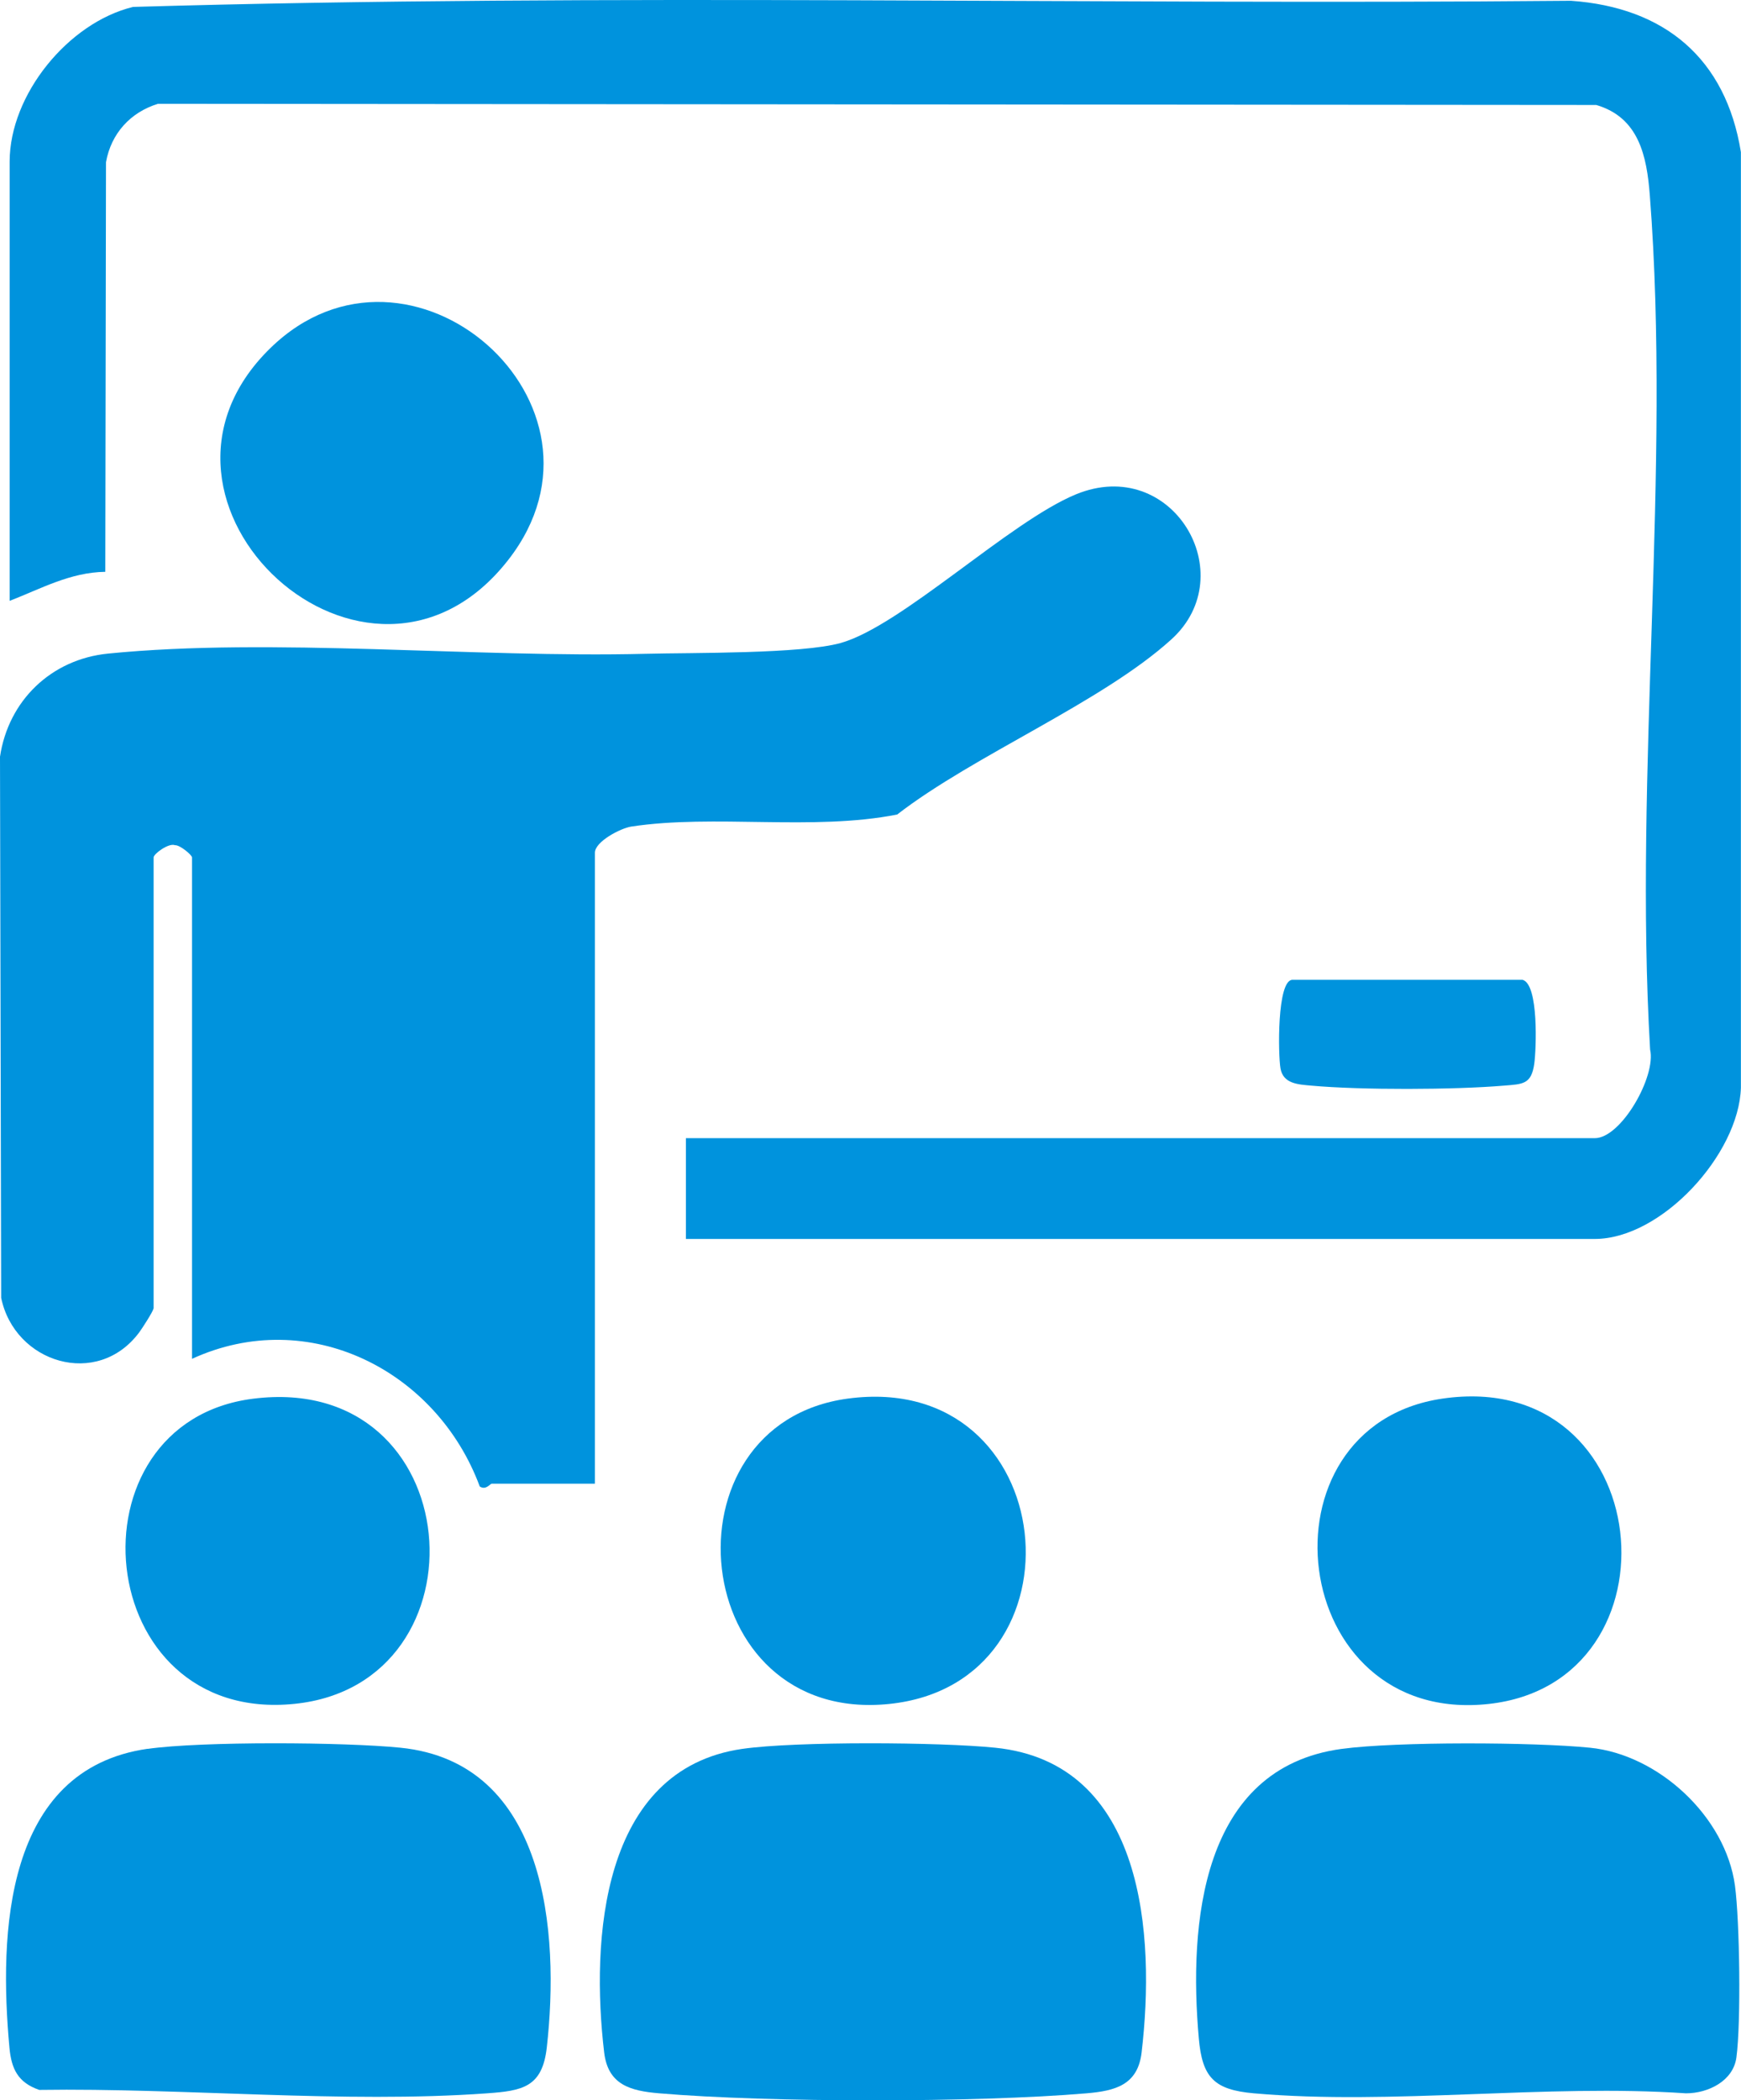
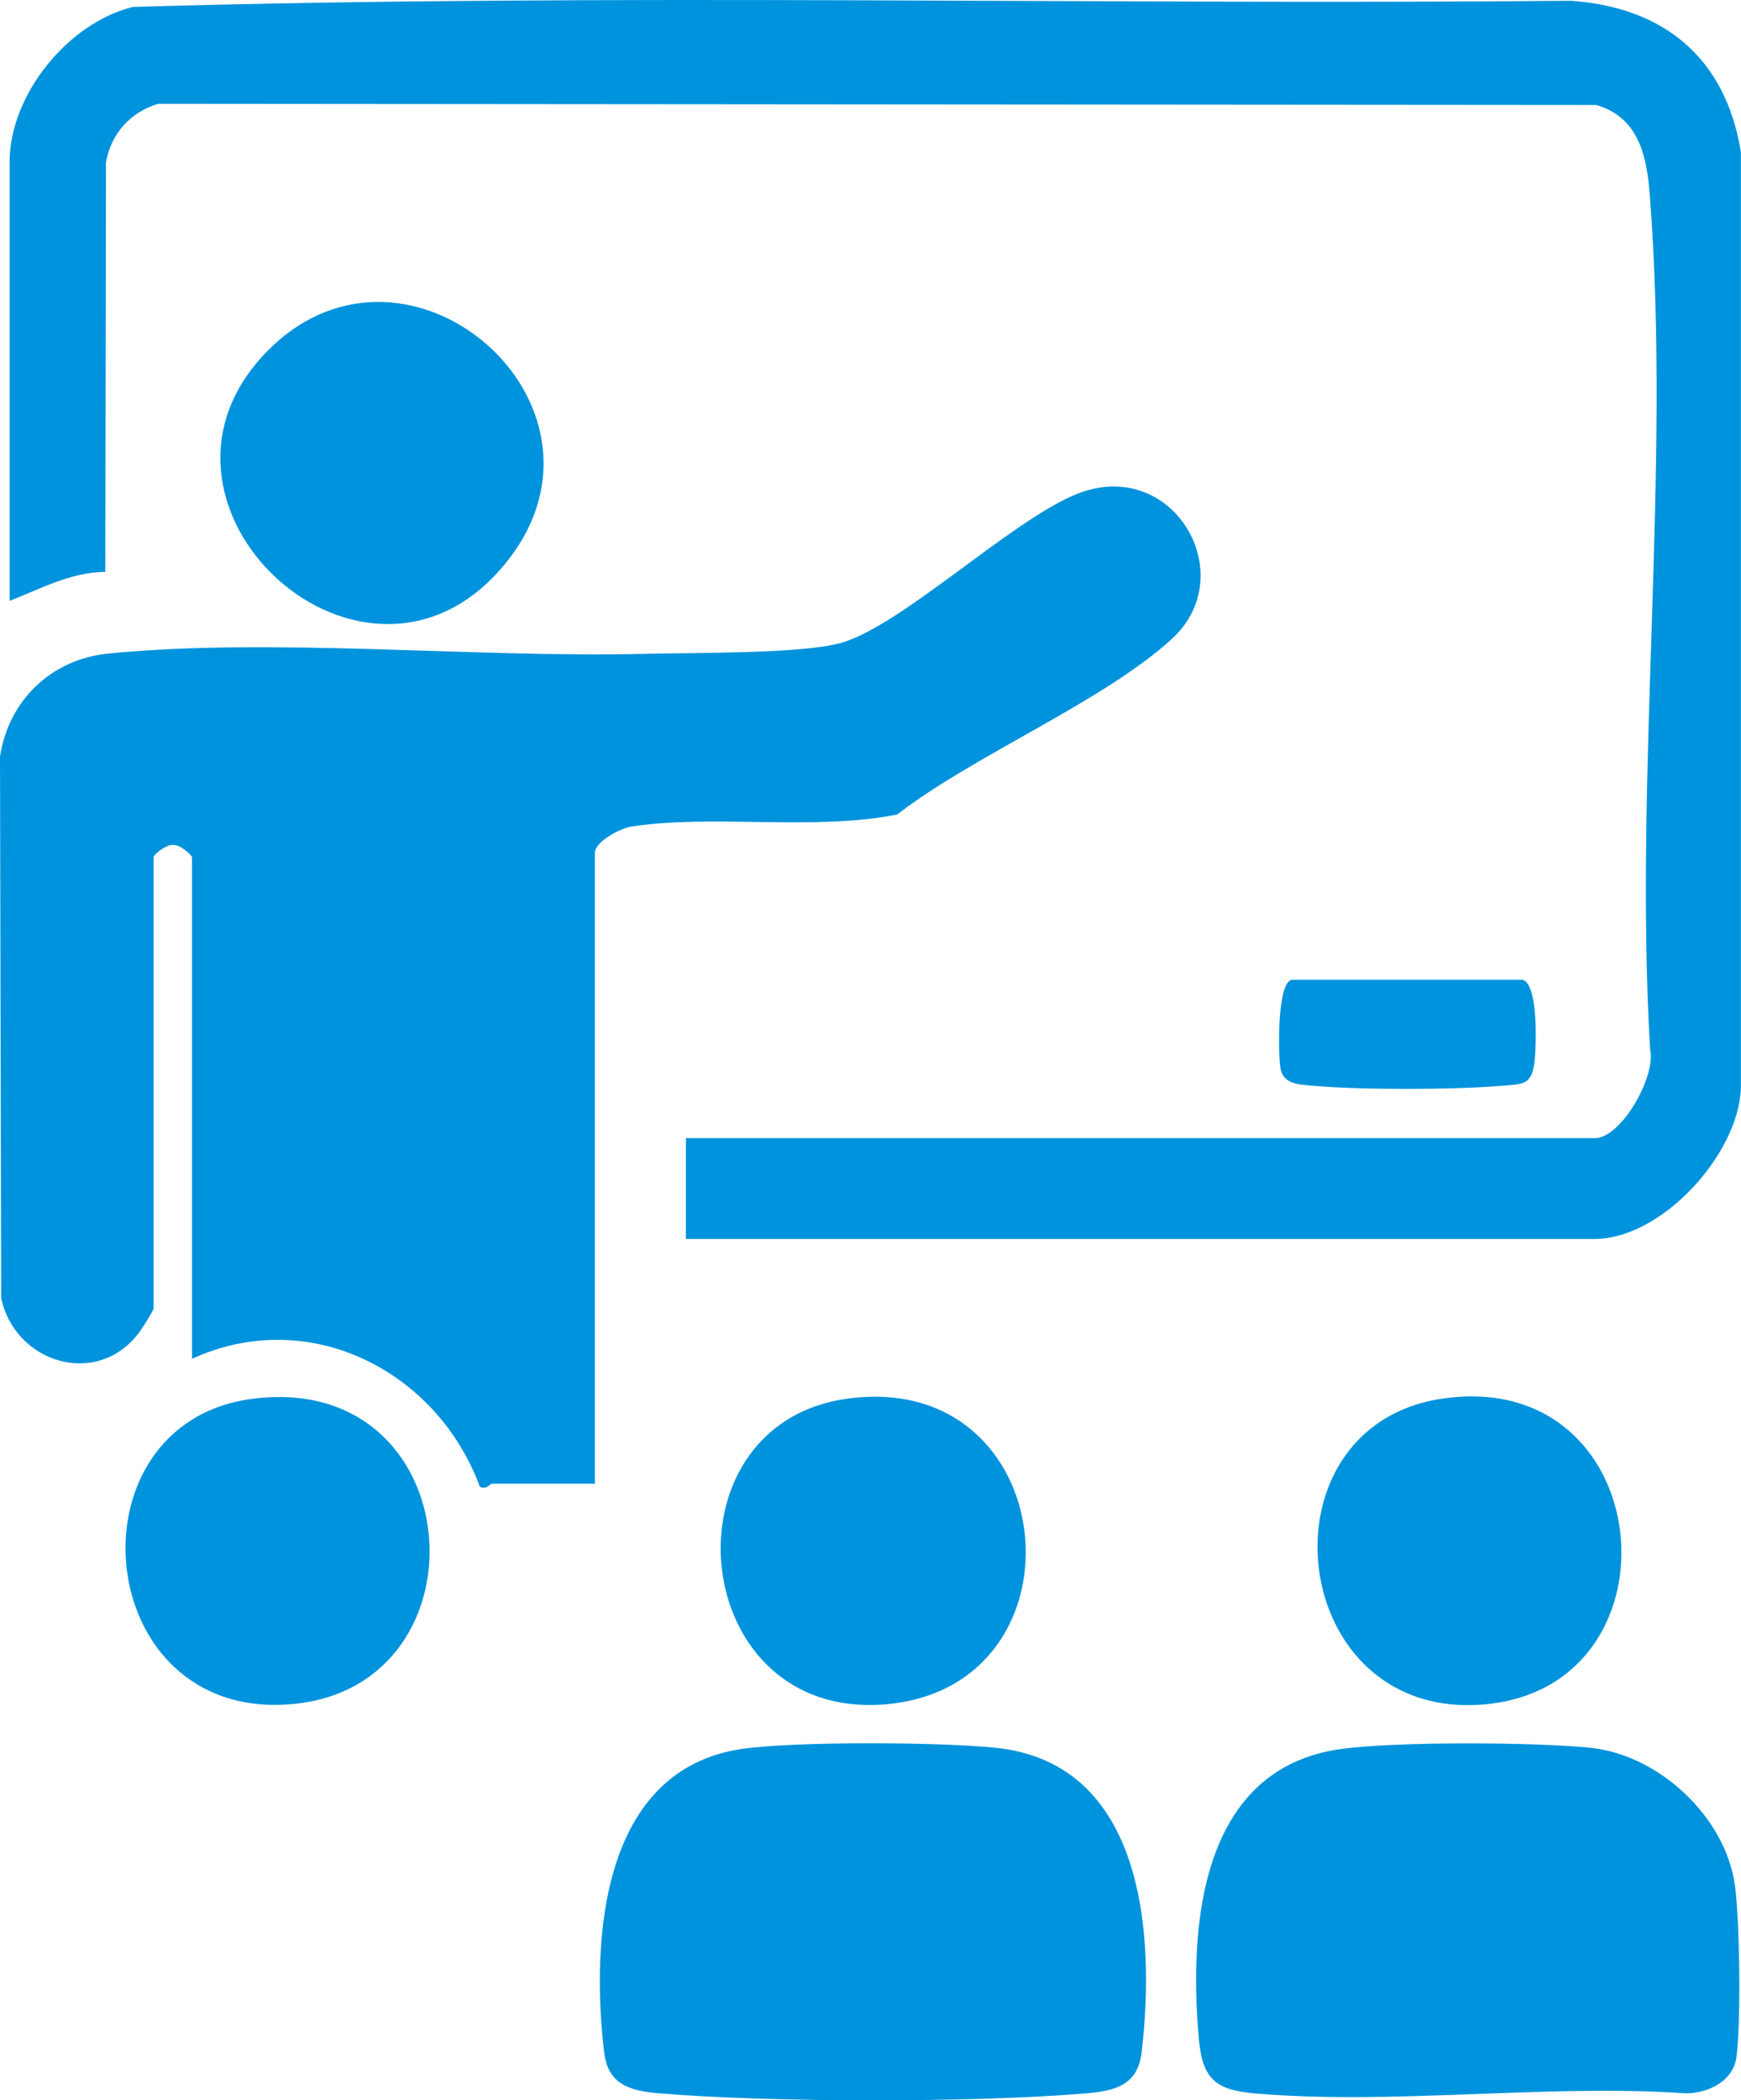
<svg xmlns="http://www.w3.org/2000/svg" id="Layer_2" data-name="Layer 2" viewBox="0 0 178.72 215.49">
  <defs>
    <style>
      .cls-1 {
        fill: #0093dd;
      }
    </style>
  </defs>
  <g id="Layer_1-2" data-name="Layer 1">
    <g>
      <path class="cls-1" d="M15.76,134.26c-.07.34-1.16,2.03-1.48,2.46-4.3,5.75-12.78,3.13-14.16-3.56l-.12-55.52c.86-5.76,5.26-10,11.09-10.58,16.87-1.68,37.69.46,55.16.02,4.84-.12,16.02.02,20.06-1.11,6.24-1.76,17.32-12.44,24.14-15.25,9.88-4.06,17.13,8.22,9.81,14.87-7.12,6.47-20.26,11.87-28.16,17.98-8.62,1.71-18.78-.06-27.31,1.24-1.09.17-3.72,1.54-3.72,2.68v64.74h-10.59c-.17,0-.59.7-1.23.29-4.41-11.91-17.55-18.6-29.54-13.1v-51.45c0-.24-1.24-1.29-1.75-1.25-.63-.26-2.19.89-2.19,1.25v46.28Z" />
      <path class="cls-1" d="M70.41,127.12v-10.34h93.3c2.71,0,6.32-6.35,5.68-9.09-1.67-28.5,2.16-59.43-.03-87.65-.31-4.05-1.13-7.99-5.5-9.27l-147.64-.12c-2.83.87-4.81,3.04-5.34,5.99l-.07,42.03c-3.6.05-6.59,1.73-9.82,2.98V16.59C.99,9.7,7.02,2.32,13.66.71,62.76-.72,112.08.53,161.26.08c9.61.67,15.9,5.91,17.45,15.53v96c-.21,6.82-8.14,15.51-15.01,15.51h-93.3Z" />
      <path class="cls-1" d="M76.2,179.44c5.49-.79,20.29-.7,25.96-.12,15.37,1.56,16.44,19.3,15.03,31.27-.39,3.35-2.73,3.94-5.66,4.19-11.3.96-32.55.96-43.85,0-2.98-.25-5.26-.87-5.66-4.19-1.36-11.49-.37-29.04,14.17-31.15Z" />
-       <path class="cls-1" d="M15.15,179.44c5.52-.79,20.26-.7,25.96-.12,15.05,1.52,16.35,18.98,15.02,30.76-.46,4.08-2.5,4.44-6.13,4.7-14.74,1.06-31.14-.57-45.97-.35-2.18-.75-2.86-2.15-3.06-4.33-1.07-11.61-.57-28.55,14.18-30.67Z" />
      <path class="cls-1" d="M137.74,179.44c5.64-.76,19.69-.7,25.47-.12,7.04.7,13.93,7.07,14.89,14.15.49,3.64.63,14.05.15,17.62-.32,2.42-2.89,3.69-5.18,3.69-14.32-.98-30.22,1.24-44.35,0-4.08-.36-5.31-1.61-5.66-5.66-1.03-11.64.18-27.72,14.67-29.68Z" />
      <path class="cls-1" d="M27.75,35.72c14.28-13.93,36.9,5.74,24.43,21.72-14.33,18.38-40.7-5.86-24.43-21.72Z" />
      <path class="cls-1" d="M25.99,143.51c22.18-2.79,24.45,29.26,4.24,31.31-20.89,2.13-23.65-28.87-4.24-31.31Z" />
      <path class="cls-1" d="M148.08,143.5c22.05-3.21,24.99,29.11,4.74,31.33-20.72,2.27-24.15-28.5-4.74-31.33Z" />
      <path class="cls-1" d="M87.03,143.5c21.99-2.96,25,29.19,4.25,31.33s-23.65-28.72-4.25-31.33Z" />
      <path class="cls-1" d="M156.32,100.54c1.65.5,1.38,7.14,1.18,8.59-.3,2.15-1.19,2.1-3.13,2.26-5.09.43-14.67.46-19.74,0-1.31-.12-2.89-.16-3.18-1.75-.25-1.35-.38-9.11,1.23-9.11h23.63Z" />
    </g>
  </g>
</svg>